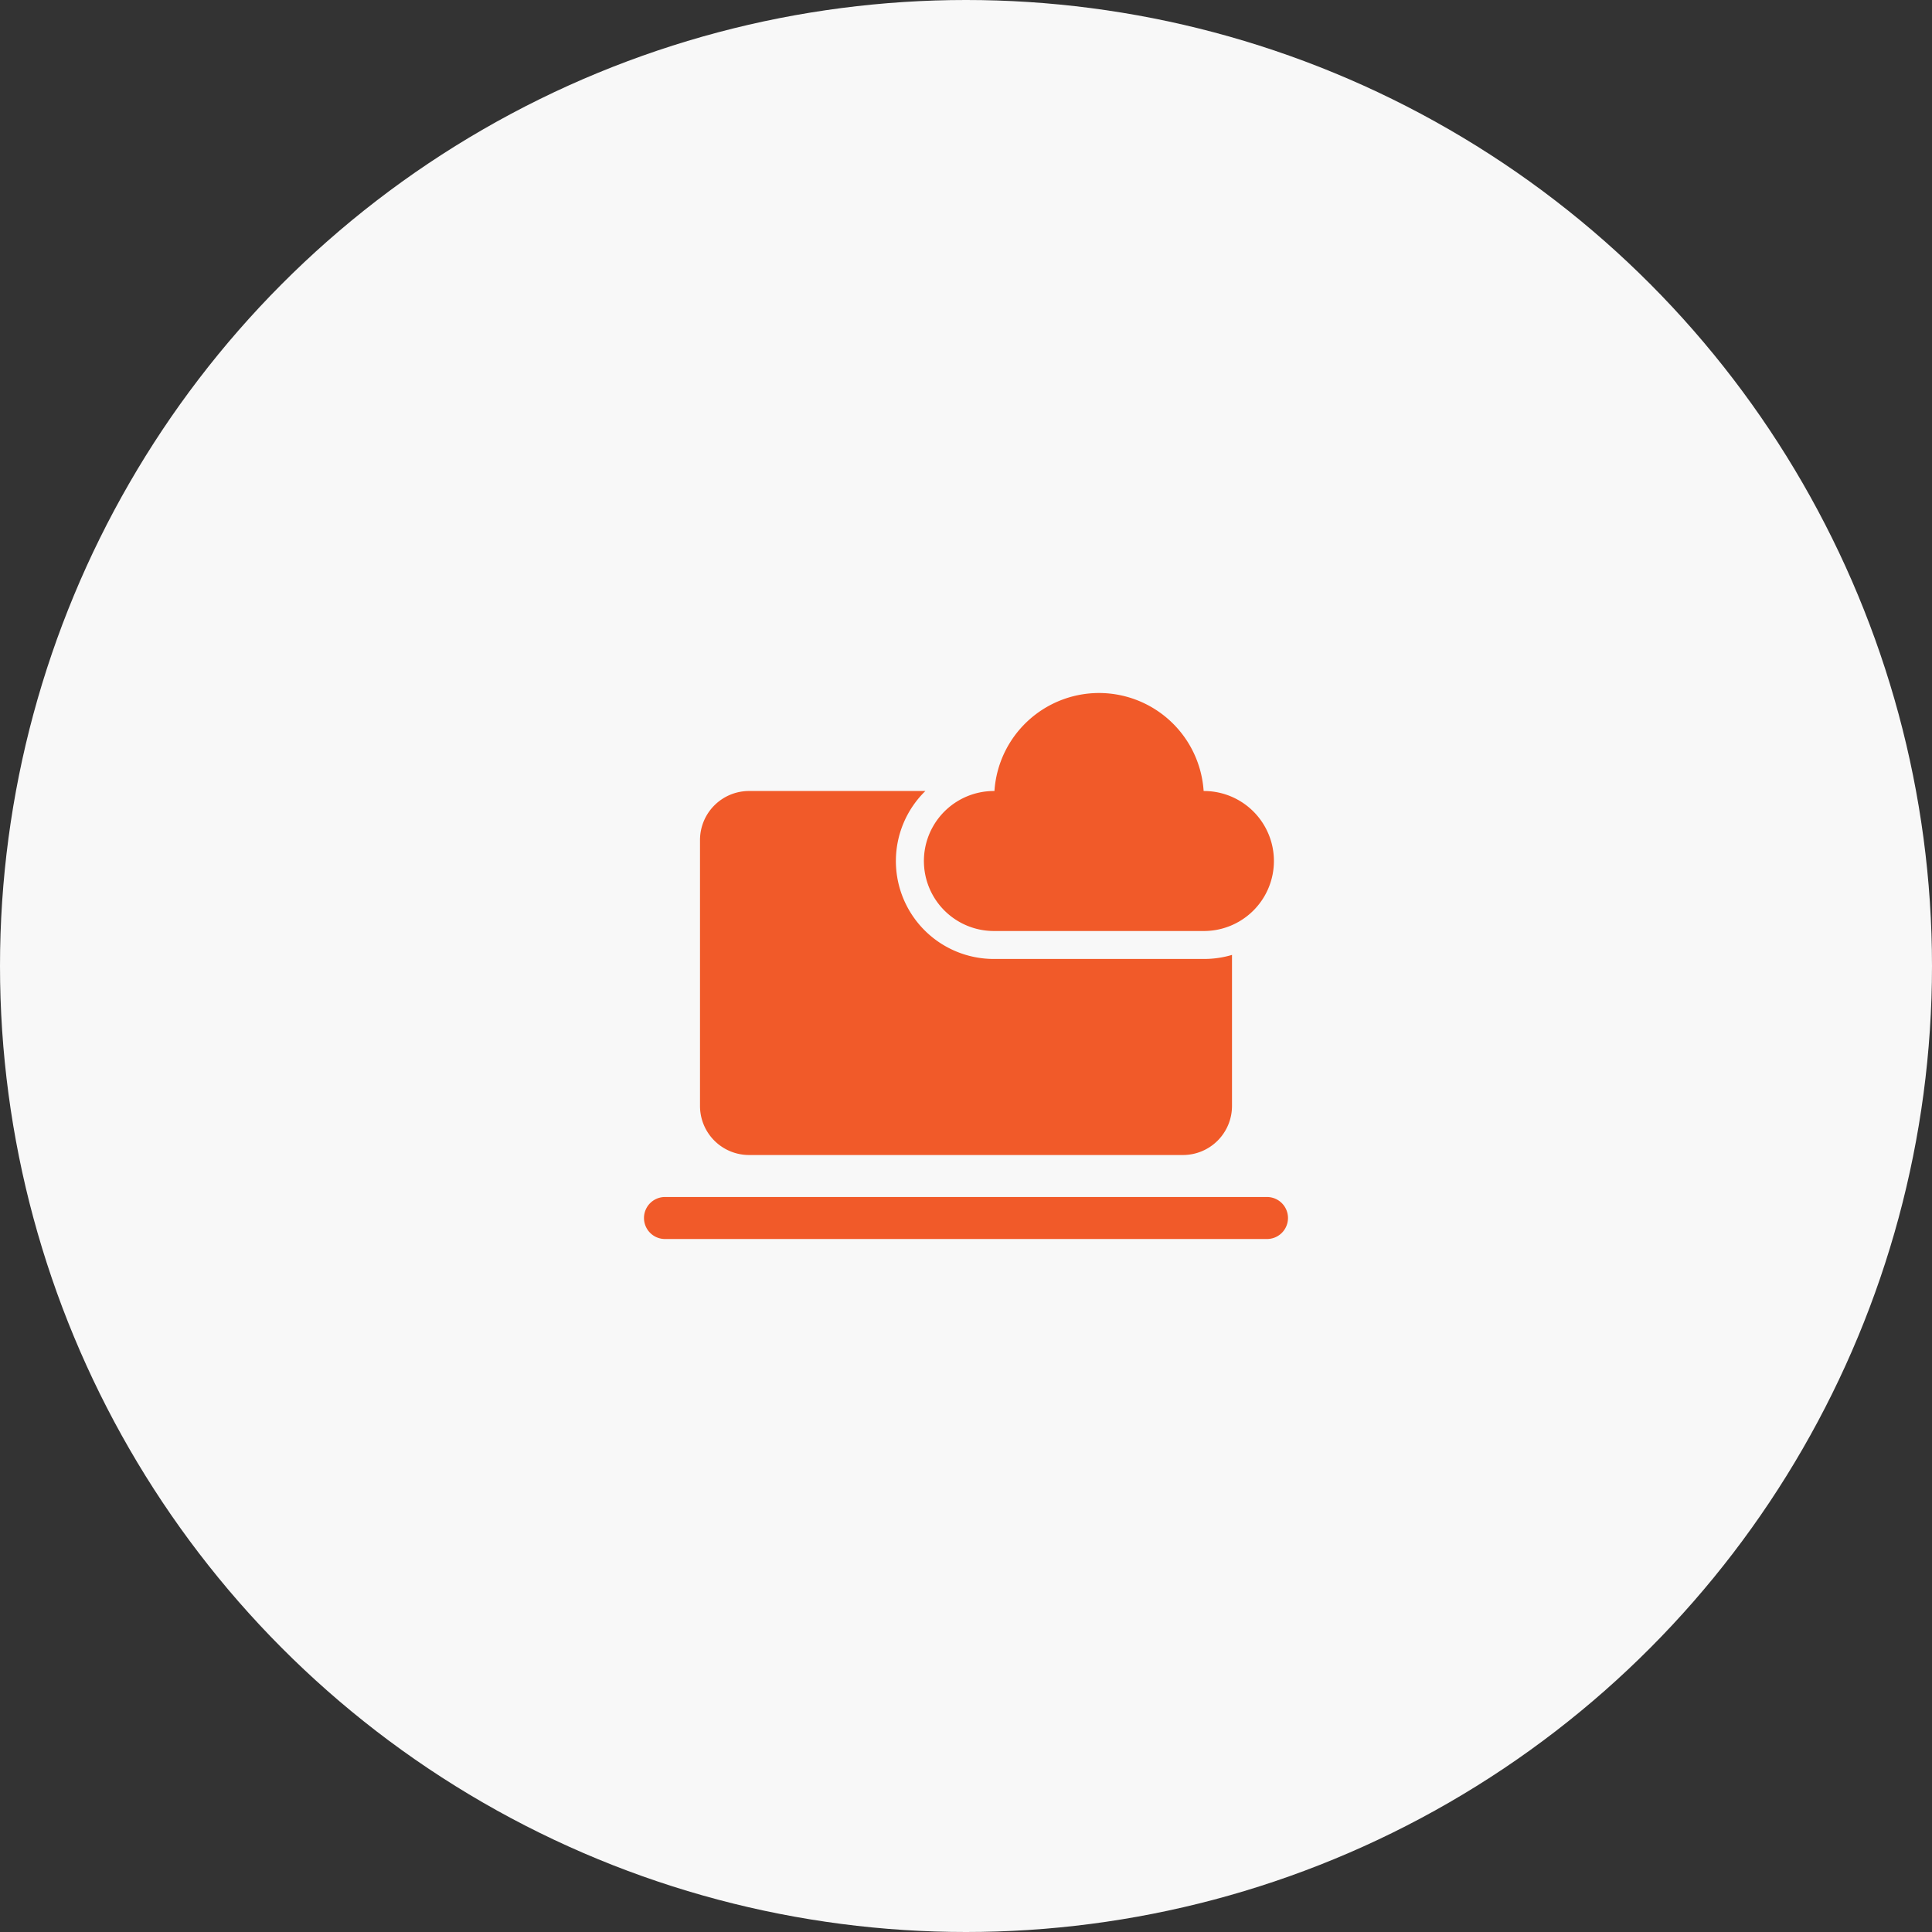
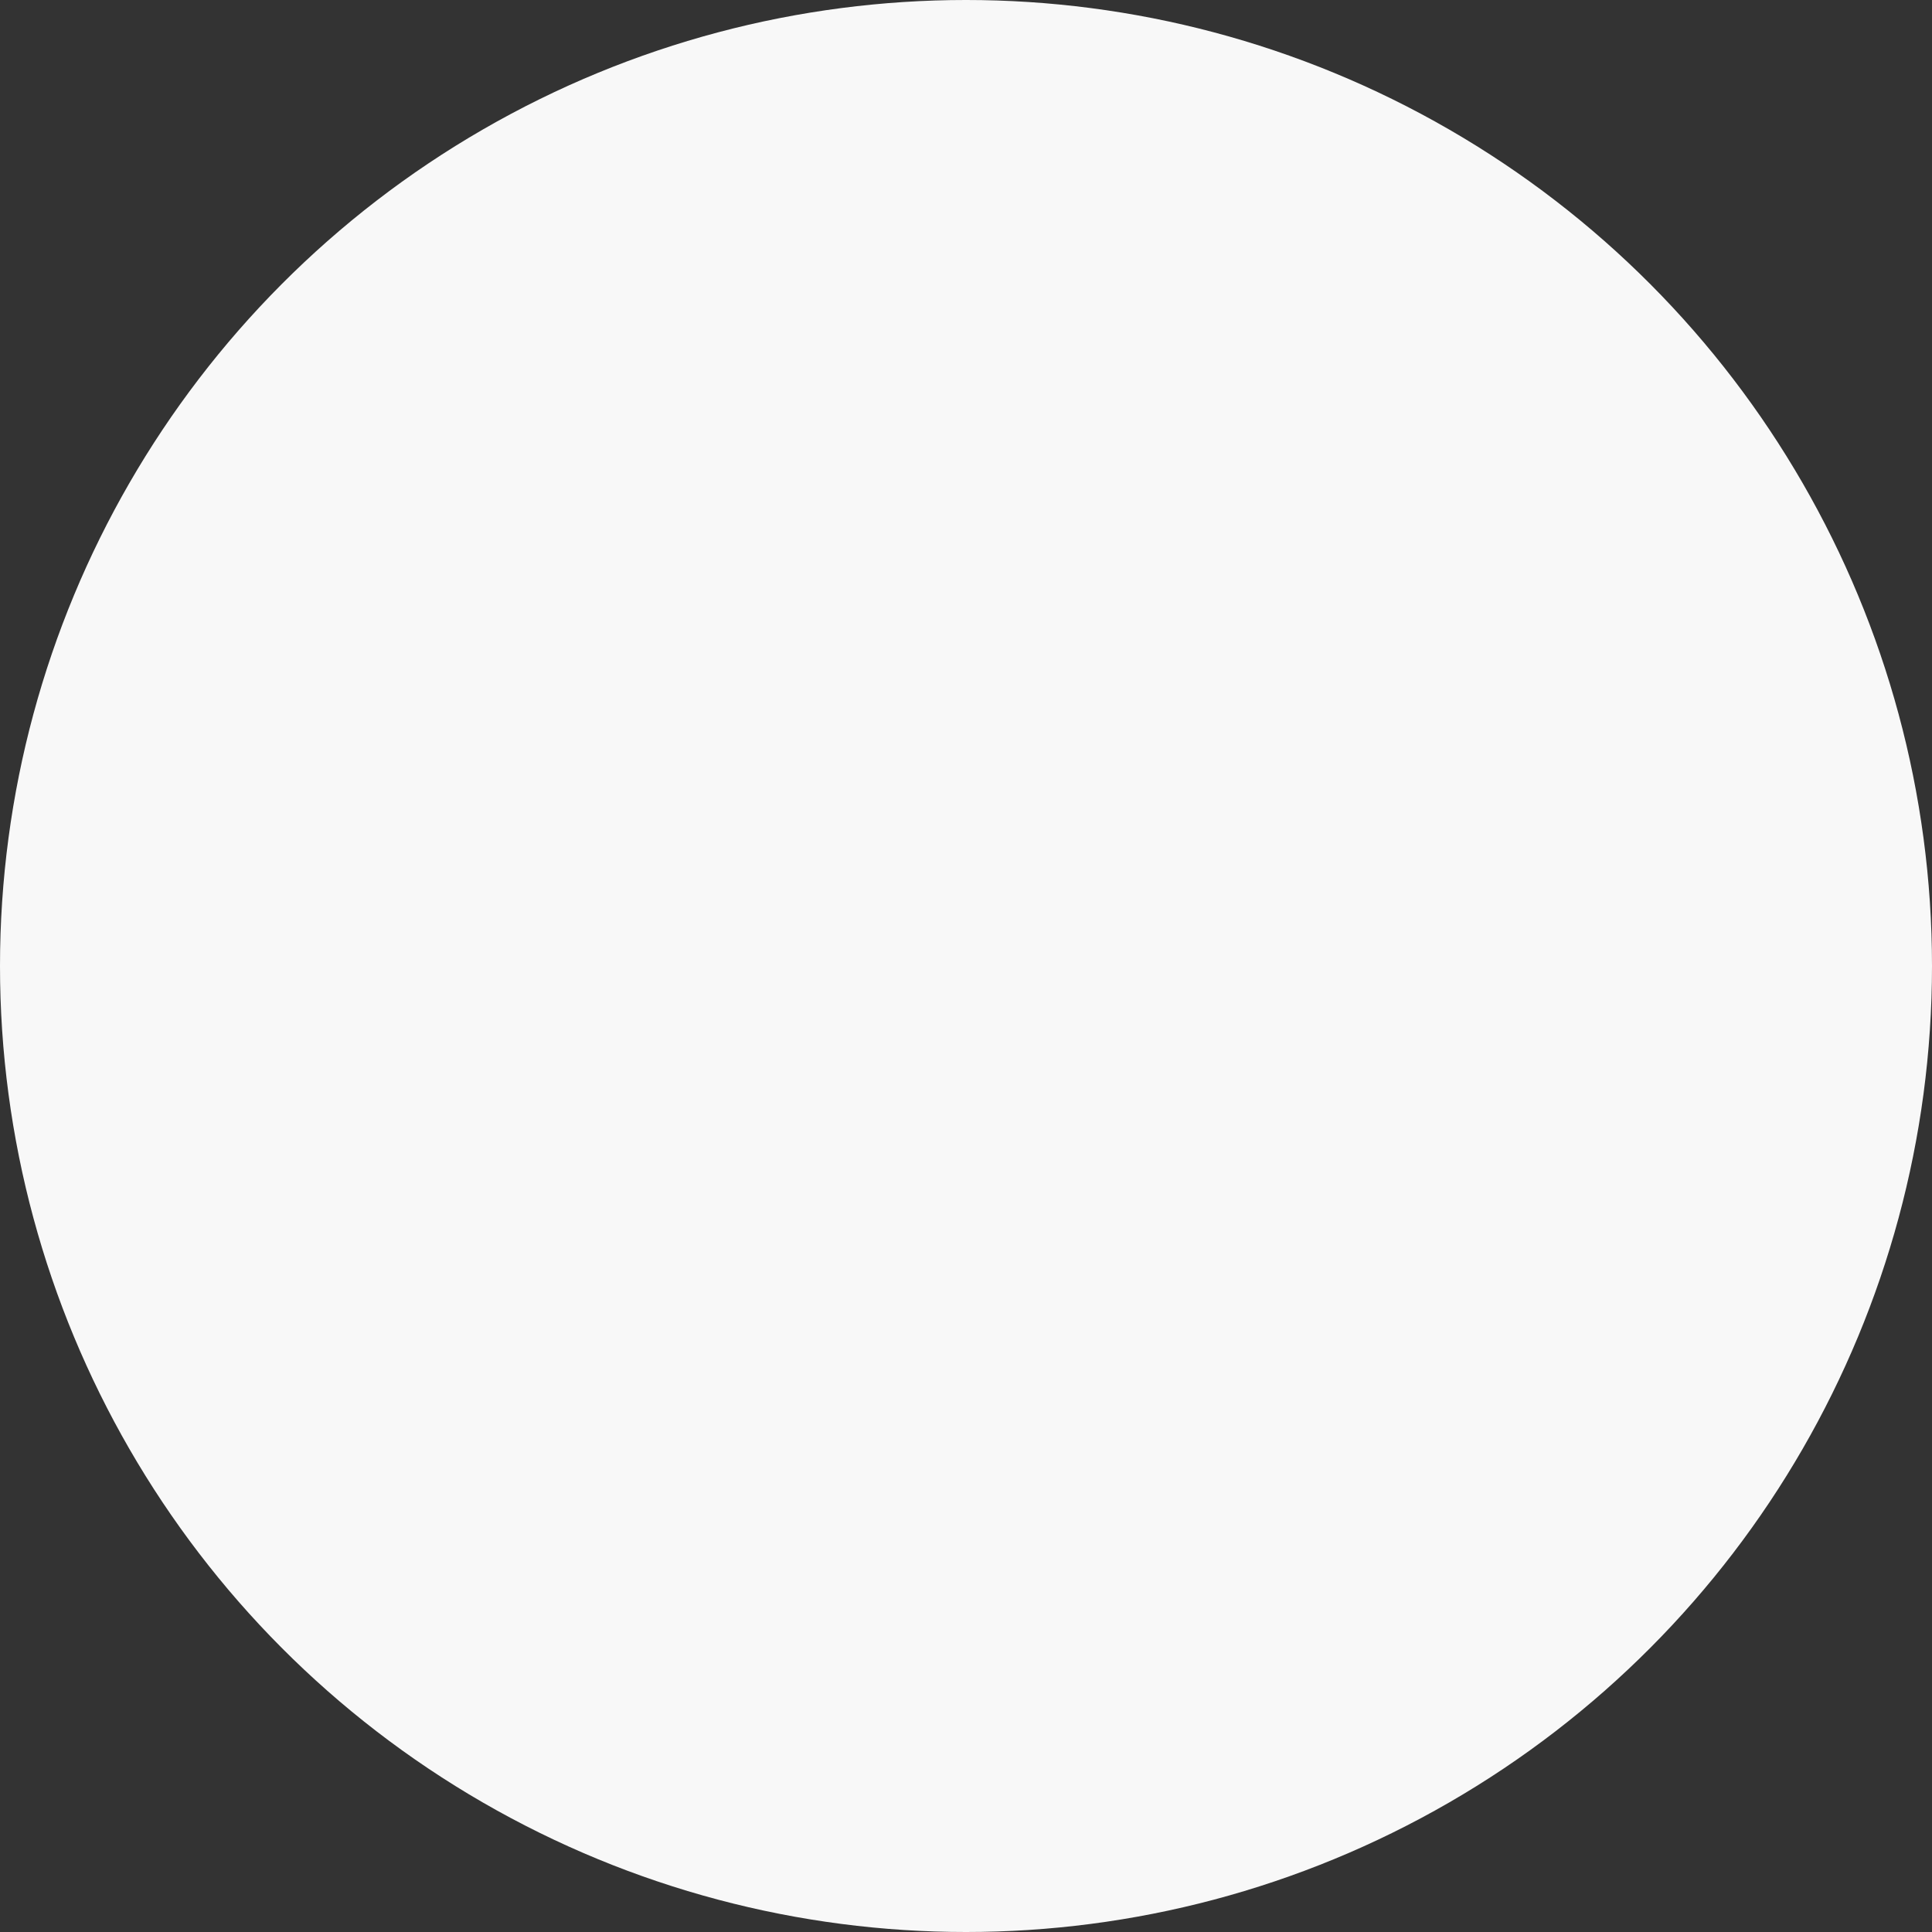
<svg xmlns="http://www.w3.org/2000/svg" width="90" height="90" viewBox="0 0 90 90">
  <rect x="0" y="0" width="90" height="90" fill="#333333" stroke="none" />
  <g id="Cloud-based_and_Device_driven_functions_" data-name="Cloud-based and Device driven functions " transform="translate(-1034 -3505)">
    <circle id="Ellipse_389" data-name="Ellipse 389" cx="45" cy="45" r="45" transform="translate(1034 3505)" fill="#f8f8f8" />
-     <path id="icons8-cloud-computing" d="M22.2,2a4.887,4.887,0,0,0-4.875,4.565H17.3a3.261,3.261,0,1,0,0,6.522h9.783a3.261,3.261,0,0,0,0-6.522H27.07A4.887,4.887,0,0,0,22.2,2ZM5.891,6.565A2.285,2.285,0,0,0,3.609,8.848V21.239a2.285,2.285,0,0,0,2.283,2.283H26.108a2.285,2.285,0,0,0,2.283-2.283V14.2a4.538,4.538,0,0,1-1.3.189H17.3a4.561,4.561,0,0,1-3.19-7.826ZM1.978,25.478a.978.978,0,1,0,0,1.957H30.021a.978.978,0,1,0,0-1.957Z" transform="translate(1063 3535.283)" fill="#f15a29" />
  </g>
</svg>